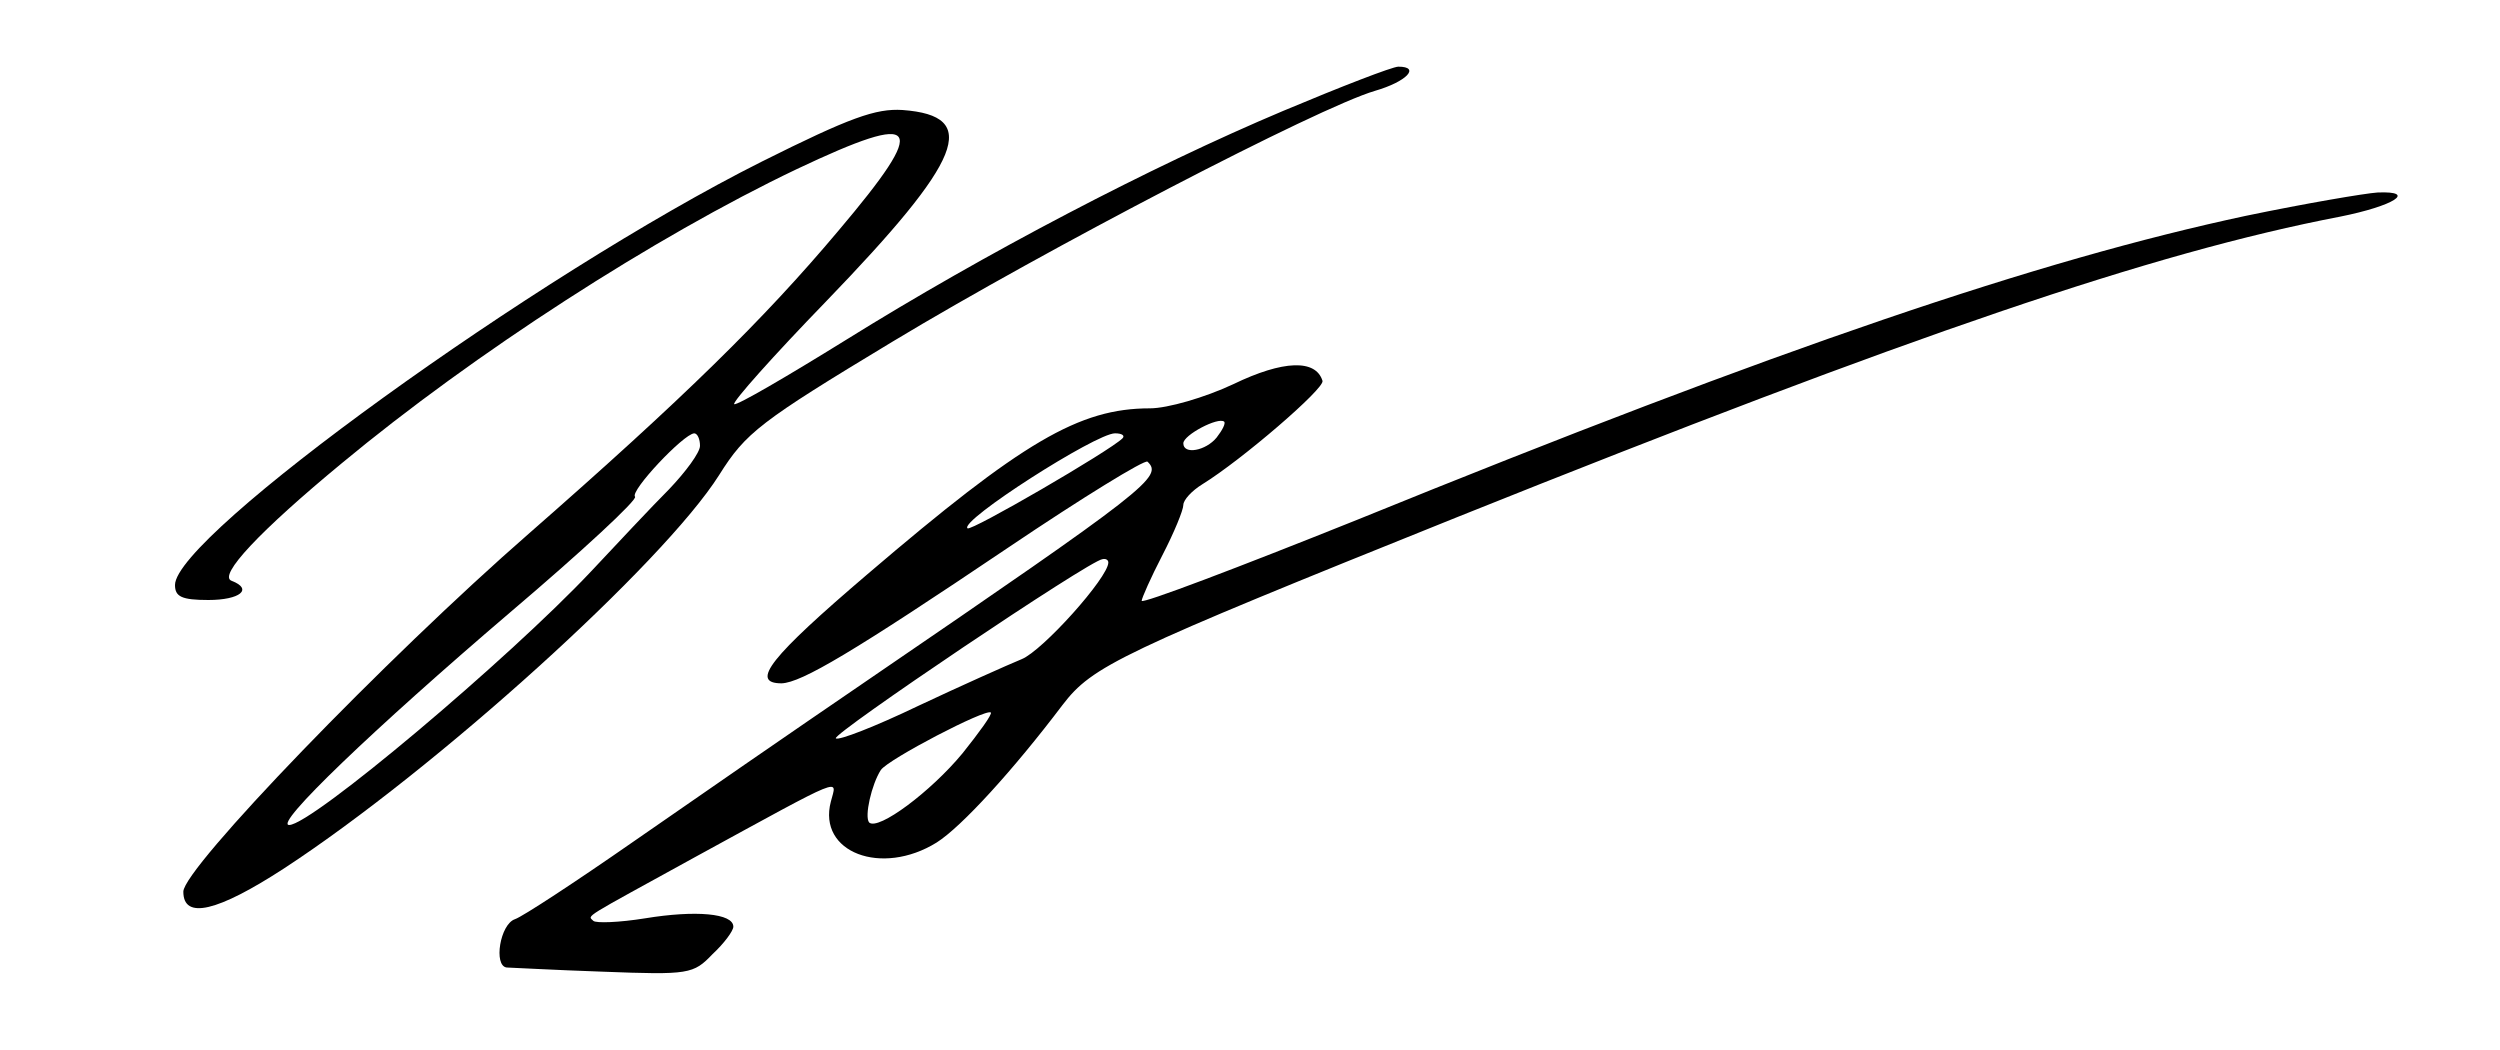
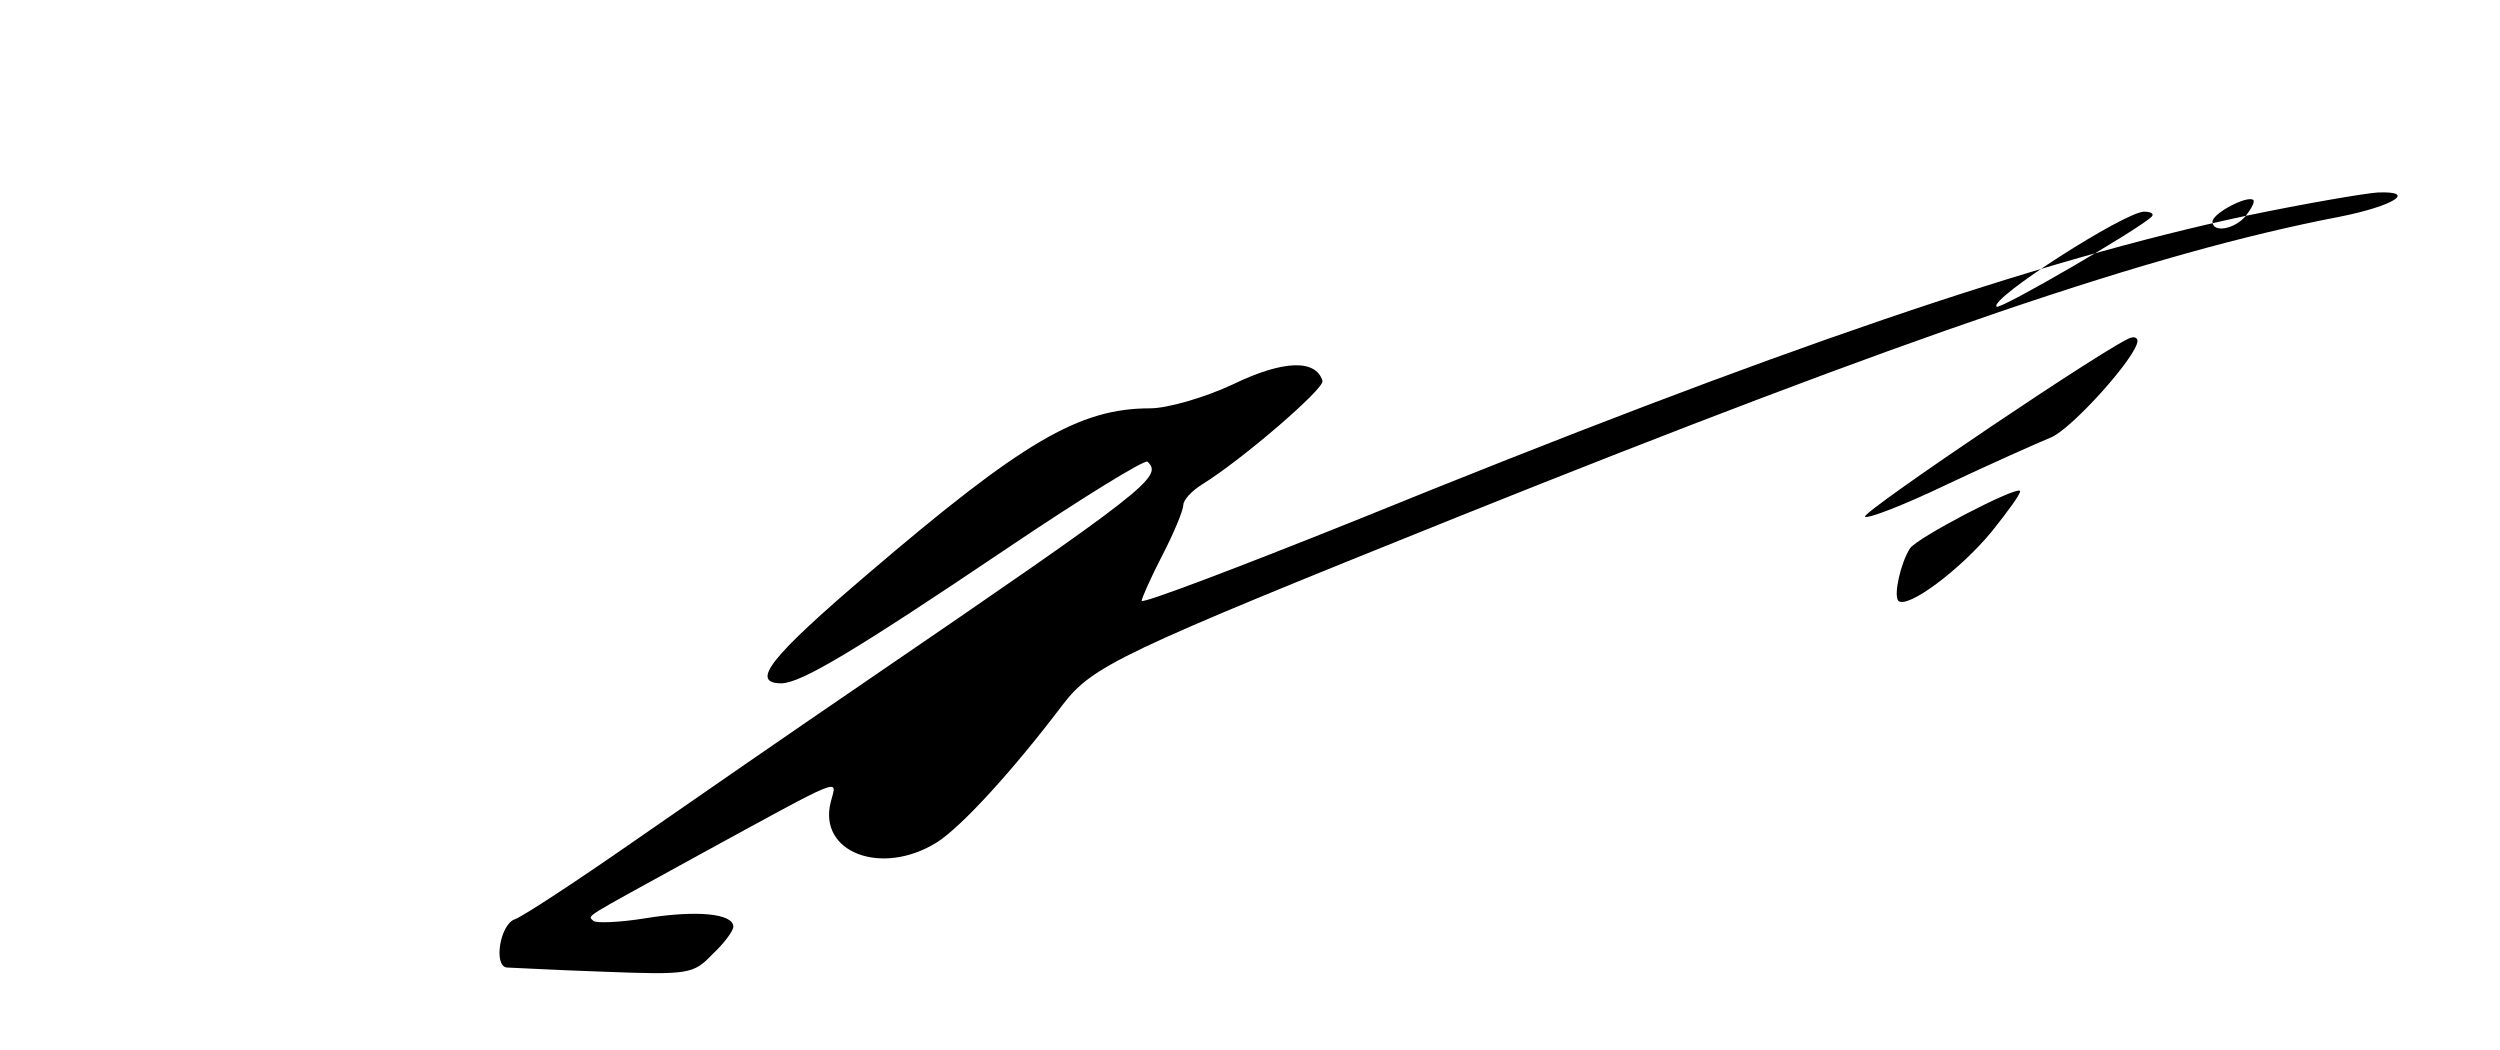
<svg xmlns="http://www.w3.org/2000/svg" version="1.0" width="300pt" height="126pt" viewBox="0 0 300 126" preserveAspectRatio="xMidYMid meet">
  <g transform="translate(0,126) scale(0.1,-0.1)" fill="#000000" stroke="none">
-     <path d="M1540 1127 c-159 -67 -358 -171 -525 -275 -71 -44 -131 -79 -134 -77 -2 3 47 58 110 123 165 171 186 223 92 230 -32 2 -63 -9 -169 -62 -271 -136 -704 -449 -704 -508 0 -14 8 -18 40 -18 38 0 54 13 28 23 -17 6 34 60 132 141 159 132 376 272 546 353 150 71 160 56 50 -74 -90 -107 -186 -201 -371 -363 -172 -150 -415 -402 -415 -430 0 -34 41 -24 121 28 182 119 455 366 522 472 32 51 49 64 208 160 184 111 511 281 579 301 38 11 55 29 28 29 -7 0 -69 -24 -138 -53z m-700 -402 c0 -8 -17 -31 -37 -52 -21 -21 -63 -66 -94 -99 -99 -105 -335 -304 -362 -304 -19 0 101 115 265 255 86 73 154 136 150 139 -6 7 58 75 71 76 4 0 7 -7 7 -15z" />
-     <path d="M2695 1001 c-248 -53 -558 -158 -1067 -365 -142 -57 -258 -101 -258 -97 0 3 11 28 25 55 14 27 25 54 25 60 0 6 10 17 23 25 47 29 147 115 144 124 -8 26 -47 25 -107 -4 -34 -16 -79 -29 -100 -29 -85 0 -153 -40 -339 -199 -116 -99 -142 -131 -103 -131 24 1 85 37 272 163 89 60 164 106 167 103 19 -18 1 -32 -337 -263 -85 -58 -211 -145 -280 -193 -69 -48 -133 -90 -142 -93 -18 -6 -26 -56 -10 -58 4 0 56 -3 115 -5 104 -4 109 -3 132 21 14 13 25 28 25 33 0 16 -45 20 -106 10 -31 -5 -59 -6 -62 -3 -7 7 -15 1 123 77 183 100 169 94 162 66 -16 -61 61 -90 127 -49 30 19 92 87 151 165 36 47 67 62 475 226 544 218 834 317 1058 360 65 13 93 31 45 29 -15 -1 -86 -13 -158 -28z m-1235 -266 c-13 -16 -40 -21 -40 -7 0 10 42 32 49 26 2 -2 -2 -10 -9 -19z m-113 -1 c-15 -15 -182 -112 -186 -108 -10 9 154 114 177 114 9 0 12 -3 9 -6z m-17 -149 c0 -18 -79 -106 -104 -116 -17 -7 -73 -32 -124 -56 -52 -25 -96 -42 -99 -39 -5 5 305 214 320 215 4 1 7 -1 7 -4z m-175 -229 c-38 -46 -101 -93 -112 -83 -6 7 3 46 14 63 9 13 126 74 132 69 2 -2 -14 -24 -34 -49z" />
+     <path d="M2695 1001 c-248 -53 -558 -158 -1067 -365 -142 -57 -258 -101 -258 -97 0 3 11 28 25 55 14 27 25 54 25 60 0 6 10 17 23 25 47 29 147 115 144 124 -8 26 -47 25 -107 -4 -34 -16 -79 -29 -100 -29 -85 0 -153 -40 -339 -199 -116 -99 -142 -131 -103 -131 24 1 85 37 272 163 89 60 164 106 167 103 19 -18 1 -32 -337 -263 -85 -58 -211 -145 -280 -193 -69 -48 -133 -90 -142 -93 -18 -6 -26 -56 -10 -58 4 0 56 -3 115 -5 104 -4 109 -3 132 21 14 13 25 28 25 33 0 16 -45 20 -106 10 -31 -5 -59 -6 -62 -3 -7 7 -15 1 123 77 183 100 169 94 162 66 -16 -61 61 -90 127 -49 30 19 92 87 151 165 36 47 67 62 475 226 544 218 834 317 1058 360 65 13 93 31 45 29 -15 -1 -86 -13 -158 -28z c-13 -16 -40 -21 -40 -7 0 10 42 32 49 26 2 -2 -2 -10 -9 -19z m-113 -1 c-15 -15 -182 -112 -186 -108 -10 9 154 114 177 114 9 0 12 -3 9 -6z m-17 -149 c0 -18 -79 -106 -104 -116 -17 -7 -73 -32 -124 -56 -52 -25 -96 -42 -99 -39 -5 5 305 214 320 215 4 1 7 -1 7 -4z m-175 -229 c-38 -46 -101 -93 -112 -83 -6 7 3 46 14 63 9 13 126 74 132 69 2 -2 -14 -24 -34 -49z" />
  </g>
</svg>